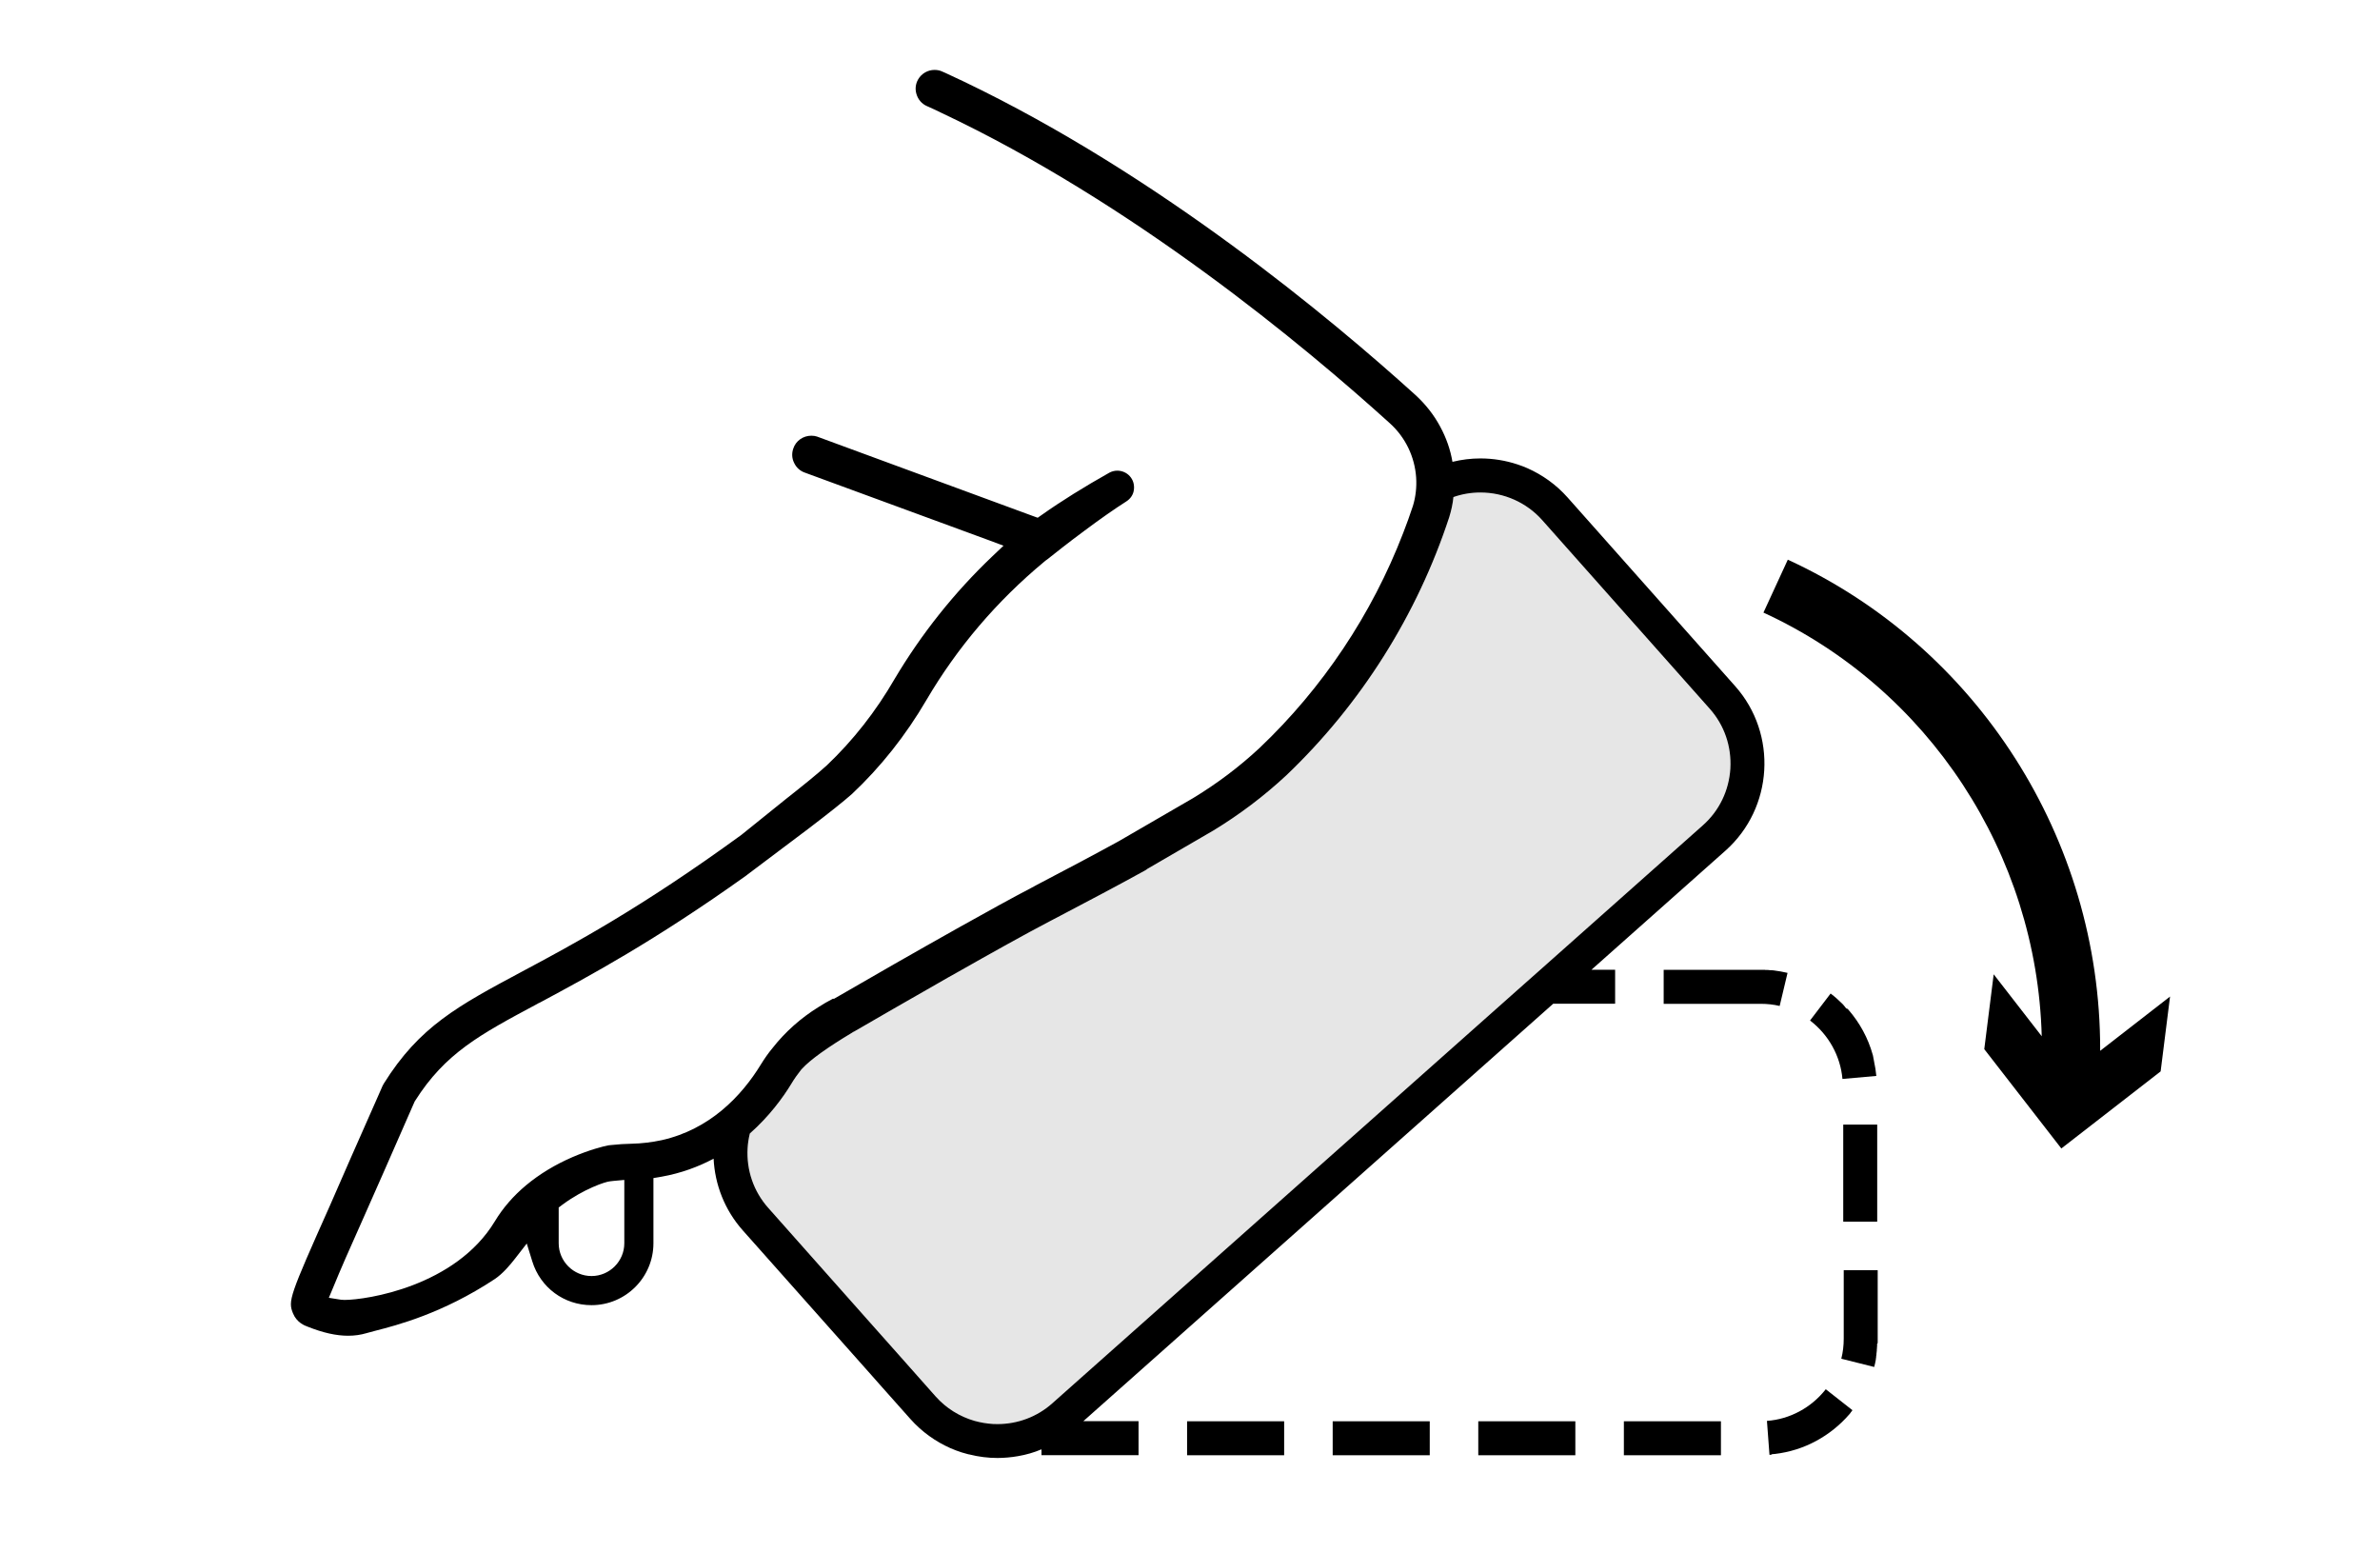
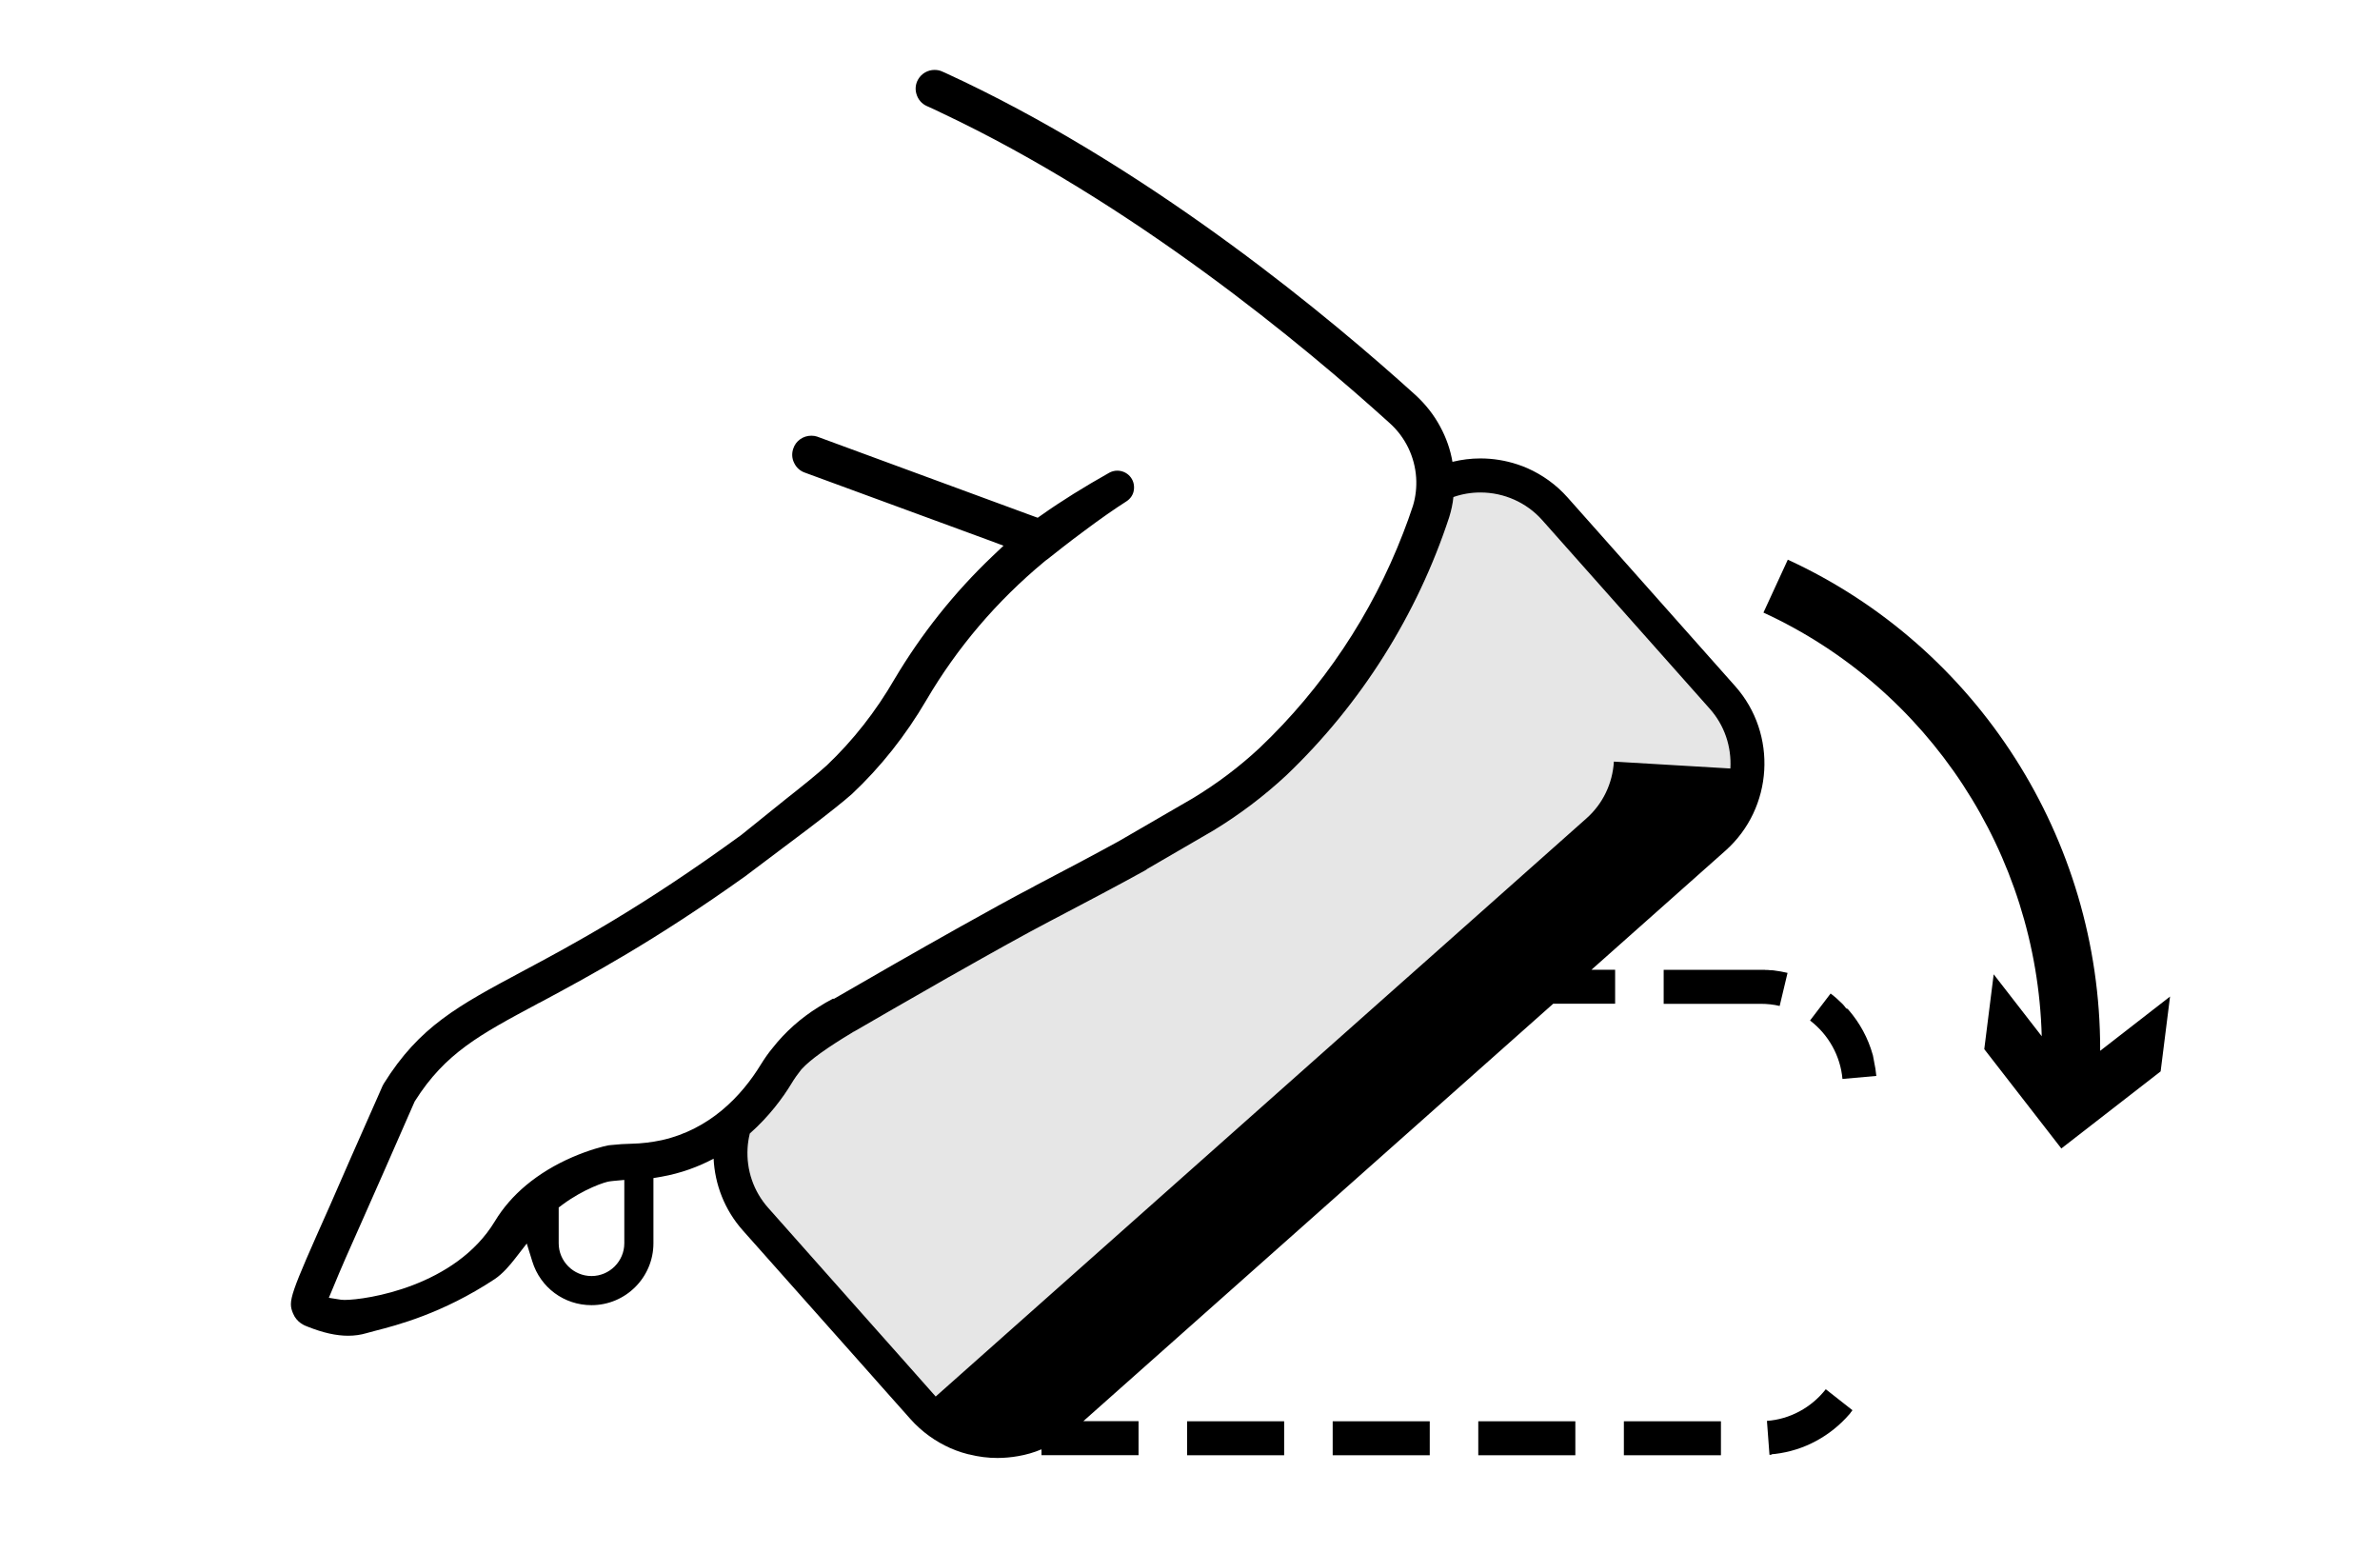
<svg xmlns="http://www.w3.org/2000/svg" id="Livello_1" viewBox="0 0 245.2 160.01">
  <defs>
    <style>.cls-1{fill:#000;}.cls-1,.cls-2{stroke-width:0px;}.cls-2{fill:#e6e6e6;}</style>
  </defs>
  <path class="cls-2" d="M176.15,73.01c1.5,1.69,2.25,3.87,2.12,6.15-.14,2.27-1.14,4.35-2.83,5.85l-16.76,14.89-2.28,2.02-48,42.64c-1.54,1.37-3.54,2.13-5.63,2.13-.16,0-.31,0-.47-.01-.65-.04-1.28-.15-1.9-.32-1.53-.44-2.92-1.3-4-2.51l-3.45-3.89-3.76-4.23-10.05-11.32c-1.5-1.69-2.25-3.87-2.12-6.14.03-.52.11-1.02.23-1.51,2.02-1.79,3.43-3.72,4.3-5.16.29-.49.64-.97,1.01-1.44l.04-.04c.86-.95,2.61-2.2,5.19-3.75l.11-.07.04-.02h.03c2.31-1.35,5.48-3.18,8.73-5.03.62-.36,1.23-.71,1.85-1.05,3.56-2.02,7.07-3.98,9.54-5.27l1.22-.64c2.84-1.49,5.84-3.07,8.63-4.61.07-.04.16-.09.26-.17l.05-.04.06-.03,6.71-3.9c2.68-1.63,5.21-3.54,7.52-5.69,7.67-7.32,13.47-16.52,16.77-26.59.21-.68.36-1.36.43-2.06.88-.31,1.82-.47,2.78-.47,2.44,0,4.76,1.04,6.36,2.84l17.27,19.44Z" />
  <path class="cls-1" d="M223.57,102.65l-.97,7.71-10.23,7.94-7.94-10.23.97-7.71,4.95,6.38c-.5-18.78-11.64-35.81-28.67-43.64l2.51-5.45c19.55,8.99,32.18,28.77,32.18,50.4v.19l7.2-5.59Z" />
-   <rect class="cls-1" x="189.9" y="115.84" width="3.5" height="10" />
-   <path class="cls-1" d="M193.39,138.41h0v.02h0v.02h0v.03h0v.03h0s0,.02,0,.02h0v.02h0v.04h0v.02h0v.02h0v.03h0v.02h0s0,.01-.01.02h0v.07h0v.02h0v.02h0v.02h-.01v.04h0v.02h0v.06s-.01.02-.01.03h0v.02h0v.03h0v.02s0,.01,0,.01v.08h0v.02s-.01,0-.01.01v.02h0v.06h-.01v.05h0v.02h0s-.01.02-.01.03h0v.06s0,.01-.01.01h0v.03h0v.02h0s0,.02,0,.03h0v.02h0v.04h-.01v.02h0v.05h-.01v.02h0v.03h0s0,.02-.01.02h0v.02h0v.02h0v.02h0v.02h0v.02h0v.02h0s-.01.01-.01.01h0v.02h0v.02h0v.02h-.01v.02h0v.02h0v.02h-.01v.04s0,.03,0,.05c-.05.26-.1.52-.17.77l-3.39-.85c.17-.67.25-1.37.25-2.06v-7.06h3.5v7.06h0v.03h0v.02h0v.02h0v.03h0v.02h0v.02h0v.02h0v.04h0v.03h0v.02h0v.02h0v.03h0v.02h0v.02h0v.02h0v.02h0s0,.01-.01.01h0v.02h0v.02h0v.02h0v.03h0v.02h0Z" />
  <path class="cls-1" d="M190.33,103.91h.01s0,.01,0,.01h0s.01.01.01.01h0s.01.01.01.01h0s0,0,.01,0c.03.04.06.07.09.1,1.14,1.32,2,2.89,2.48,4.61t.01.01h0v.02h0s.01.06.02.09v.02s.01,0,.01.01h0v.02h0s0,.01,0,.01h0s.01.04.01.06h0v.02h.01v.02h0s0,.02.01.02v.02h0v.02h0v.03h.01v.02h0v.02s0,.01.01.01h0v.04h.01v.02s.01.02.01.04h0v.02h0v.02h0v.02h.01v.03h0s.01.06.02.08h0v.02c.11.48.18.97.23,1.47l-3.49.31c-.21-2.37-1.43-4.56-3.34-6.02l2.12-2.78c.44.33.85.7,1.24,1.09.03.02.05.04.07.07h0s.01.01.01.02h.01s.01.02.01.02h0s.01.02.01.02l.02.02s0,0,0,.01h.01s.01,0,.01.02h.01s.01.02.01.02c0,0,0,0,0,0,0,0,0,.01.01.01h.01s.01.02.01.03h0s.01,0,.01,0h0s.01.01.01.01h0s0,.01.01.01h0s0,.01,0,.01h.01v.02h.01s.01.01.01.02h0s0,0,.01.02h.01v.02h.02v.02h.01s.01.01.01.01h0s0,.01.01.01h0s0,0,0,.02l.03.03h0Z" />
  <path class="cls-1" d="M184.16,100.22l-.81,3.4c-.63-.15-1.29-.22-1.95-.22h-10v-3.5h10.45s.01.01.01.01h.25s0,.01.01.01h.11s.06.01.06.01h.05s.02,0,.03.01h.11s.11,0,.11,0h0s.02.01.02.01h.07s.07.01.07.01c.47.06.94.14,1.4.25Z" />
  <path class="cls-1" d="M182.47,149.85h-.05s-.03,0-.04,0h-.08l-.26-3.49c2.36-.17,4.57-1.36,6.06-3.26l2.75,2.16s0,0,0,0h0s0,.01-.01.01t-.01.02s-.03.03-.04.05c0,.01-.01.01-.01.01h-.01v.02h0s0,0-.01.02c0,.01-.01.01-.01.01h-.01v.02s0,0-.02,0h0v.02h-.01s-.01.01-.01.01h0s0,0,0,0h0s-.01.01-.01.02h-.01s-.01.02-.01.02h0v.02s-.01.01-.02.02h-.01s0,.02,0,.02h-.01v.02h-.01s-.01.01-.01.02h-.01s-.03.05-.05.07h-.01v.02s-.01.01-.02.01c0,0,0,0,0,0-.96,1.11-2.12,2.04-3.42,2.74-1.29.7-2.73,1.16-4.26,1.34h-.04s-.06.01-.09.01h-.04s-.09.01-.09.01c-.01,0-.01.01-.01.01h-.04Z" />
  <rect class="cls-1" x="167.3" y="146.4" width="10" height="3.5" />
  <rect class="cls-1" x="152.3" y="146.4" width="10" height="3.5" />
  <rect class="cls-1" x="137.3" y="146.4" width="10" height="3.5" />
  <rect class="cls-1" x="122.3" y="146.4" width="10" height="3.5" />
  <path class="cls-1" d="M99.88,149.83s-.01-.01-.01-.01h.01Z" />
-   <path class="cls-1" d="M60.94,131.44c1.86,0,3.38-1.52,3.38-3.38v-6.52l-1.1.1-.35.04c-.49.03-2.75.8-4.91,2.4l-.4.3v3.68c0,1.86,1.52,3.38,3.38,3.38ZM67.32,128.06c0,3.52-2.86,6.38-6.38,6.38-2.82,0-5.27-1.81-6.1-4.51l-.57-1.84-1.18,1.52c-.55.71-1.29,1.59-2.13,2.15-5.38,3.55-10.08,4.75-12.34,5.33-.35.09-.64.17-.85.23-.61.18-1.23.27-1.9.27-1.23,0-2.58-.3-4.16-.93-.31-.11-1.13-.42-1.52-1.37-.53-1.3-.39-1.71,3.82-11.15.6-1.39,1.3-2.98,2.09-4.78.82-1.85,1.75-3.95,2.81-6.36l.5-1.14.13-.24c3.67-5.89,7.66-8.02,14.26-11.55,5.15-2.75,12.2-6.51,22.58-14.07l4.57-3.68c1.64-1.29,3.28-2.61,4.23-3.48,2.71-2.57,5.06-5.57,6.98-8.89,2.77-4.66,6.16-8.92,10.07-12.64l1.16-1.1-1.5-.56-18.95-6.96c-.48-.16-.89-.51-1.12-1-.23-.45-.27-.98-.09-1.49.26-.79,1.01-1.32,1.86-1.32.21,0,.42.03.59.09l22.23,8.18.5.18.43-.3c1.96-1.39,4.37-2.89,6.95-4.34.24-.13.53-.21.82-.21.49,0,.97.21,1.29.57.34.38.49.87.42,1.41-.06.48-.34.91-.78,1.19-1.21.77-2.67,1.79-4.33,3.03-1.64,1.21-3.12,2.39-3.75,2.89-.09.07-.17.13-.23.17h-.01s-.15.13-.15.13c-4.87,4.04-8.95,8.83-12.12,14.23-2.14,3.66-4.73,6.92-7.68,9.69-.87.77-2.38,1.97-4.48,3.57l-4.32,3.25-1.94,1.46-.14.11c-9.46,6.76-16.24,10.39-21.19,13.05l-.15.08h0s-.03,0-.03,0l-.17.1c-5.91,3.16-9.48,5.07-12.59,9.99l-.04.06-.03.07c-2.38,5.44-4.02,9.17-5.32,12.09-1.33,2.96-2.37,5.34-3,6.89l-.49,1.17,1.26.2c.07,0,.19.02.35.02,2.24,0,11.44-1.38,15.5-8.11.82-1.36,1.9-2.61,3.22-3.71,1.37-1.14,2.98-2.12,4.79-2.9,1.72-.74,3.2-1.12,3.71-1.21h.09s0-.01,0-.01c.94-.1,1.62-.14,2.26-.15,1.04-.02,2.09-.15,3.13-.37,2.48-.56,4.5-1.69,6.13-3.03,1.81-1.49,3.13-3.23,4.06-4.75.37-.6.77-1.18,1.23-1.73,1.28-1.63,2.88-3.06,4.72-4.2.48-.31.97-.59,1.47-.85.02-.01.03-.01.05-.02l.04.04.66-.38c2.84-1.65,7.77-4.48,12.34-7.04,2.79-1.56,5.43-3.02,7.39-4.04l.57-.31c3.1-1.62,5.84-3.07,8.39-4.47l7.66-4.44c2.48-1.5,4.79-3.24,6.87-5.18,6.5-6.17,11.57-13.77,14.79-22.13.36-.93.7-1.86,1.01-2.81.29-.95.39-1.94.33-2.9-.14-2.13-1.1-4.16-2.73-5.62-8.76-7.93-26.41-22.64-46.25-31.99-.33-.17-.81-.39-1.44-.67-.52-.23-.9-.68-1.06-1.23-.16-.51-.09-1.06.17-1.51.35-.61,1-.98,1.69-.98.28,0,.55.05.8.17l.32.14c.7.32,1.43.66,1.9.89,20.11,9.64,37.77,24.36,46.51,32.27,1.05.96,1.92,2.06,2.57,3.28.62,1.14,1.05,2.37,1.26,3.62.95-.23,1.91-.35,2.88-.35,1.3,0,2.59.21,3.83.62.35.12.69.24,1.02.39,1.53.68,2.95,1.68,4.13,3.01l17.27,19.44c4.38,4.93,3.93,12.55-1,16.94l-13.81,12.27h2.44v3.5h-6.38l-48.41,43h5.69v3.5h-10v-.6c-.78.33-1.59.56-2.41.7-.35.06-.7.11-1.06.14-.35.03-.7.05-1.06.05-.97,0-1.94-.12-2.89-.36h-.01s0-.01-.01-.01h-.03s-.02,0-.03,0c-.24-.06-.48-.13-.71-.2-.4-.13-.79-.27-1.17-.44-1.53-.68-2.95-1.68-4.13-3.01l-.08-.09-3.15-3.54-.75-.85-13.29-14.95c-1.88-2.12-2.87-4.74-3-7.38-1.56.83-3.35,1.5-5.38,1.86l-.82.14v6.7ZM178.27,79.16c.13-2.28-.62-4.46-2.12-6.15l-17.27-19.44c-1.6-1.8-3.92-2.84-6.36-2.84-.96,0-1.9.16-2.78.47-.07.7-.22,1.38-.43,2.06-3.3,10.07-9.1,19.27-16.77,26.59-2.31,2.15-4.84,4.06-7.52,5.69l-6.71,3.9-.06.03-.05.04c-.1.08-.19.13-.26.17-2.79,1.54-5.79,3.12-8.63,4.61l-1.22.64c-2.47,1.29-5.98,3.25-9.54,5.27-.62.34-1.23.69-1.85,1.05-3.25,1.85-6.42,3.68-8.73,5.02h-.03s-.04.03-.04.03l-.11.07c-2.58,1.55-4.33,2.8-5.19,3.75l-.04.04c-.37.47-.72.95-1.01,1.44-.87,1.44-2.28,3.37-4.3,5.16-.12.49-.2.99-.23,1.51-.13,2.27.62,4.45,2.12,6.14l10.05,11.32,3.76,4.23,3.45,3.89c1.08,1.21,2.47,2.07,4,2.51.62.17,1.25.28,1.9.32.16.01.31.01.47.01,2.09,0,4.09-.76,5.63-2.13l48-42.64,2.28-2.02,16.76-14.89c1.69-1.5,2.69-3.58,2.83-5.85Z" />
+   <path class="cls-1" d="M60.94,131.44c1.86,0,3.38-1.52,3.38-3.38v-6.52l-1.1.1-.35.04c-.49.03-2.75.8-4.91,2.4l-.4.3v3.68c0,1.86,1.52,3.38,3.38,3.38ZM67.32,128.06c0,3.52-2.86,6.38-6.38,6.38-2.82,0-5.27-1.81-6.1-4.51l-.57-1.84-1.18,1.52c-.55.71-1.29,1.59-2.13,2.15-5.38,3.55-10.08,4.75-12.34,5.33-.35.09-.64.17-.85.23-.61.18-1.23.27-1.9.27-1.23,0-2.58-.3-4.16-.93-.31-.11-1.13-.42-1.52-1.37-.53-1.3-.39-1.71,3.82-11.15.6-1.39,1.3-2.98,2.09-4.78.82-1.85,1.75-3.95,2.81-6.36l.5-1.14.13-.24c3.67-5.89,7.66-8.02,14.26-11.55,5.15-2.75,12.2-6.51,22.58-14.07l4.57-3.68c1.64-1.29,3.28-2.61,4.23-3.48,2.71-2.57,5.06-5.57,6.98-8.89,2.77-4.66,6.16-8.92,10.07-12.64l1.16-1.1-1.5-.56-18.95-6.96c-.48-.16-.89-.51-1.12-1-.23-.45-.27-.98-.09-1.49.26-.79,1.01-1.32,1.86-1.32.21,0,.42.03.59.09l22.23,8.18.5.18.43-.3c1.96-1.39,4.37-2.89,6.95-4.34.24-.13.53-.21.82-.21.49,0,.97.21,1.29.57.34.38.49.87.42,1.41-.06.48-.34.91-.78,1.19-1.21.77-2.67,1.79-4.33,3.03-1.64,1.21-3.12,2.39-3.75,2.89-.09.07-.17.13-.23.17h-.01s-.15.13-.15.13c-4.87,4.04-8.95,8.83-12.12,14.23-2.14,3.66-4.73,6.92-7.68,9.69-.87.77-2.38,1.97-4.48,3.57l-4.32,3.25-1.94,1.46-.14.11c-9.46,6.76-16.24,10.39-21.19,13.05l-.15.08h0s-.03,0-.03,0l-.17.1c-5.91,3.16-9.48,5.07-12.59,9.99l-.04.06-.03.07c-2.38,5.44-4.02,9.17-5.32,12.09-1.33,2.96-2.37,5.34-3,6.89l-.49,1.17,1.26.2c.07,0,.19.02.35.02,2.24,0,11.44-1.38,15.5-8.11.82-1.36,1.9-2.61,3.22-3.71,1.37-1.14,2.98-2.12,4.79-2.9,1.72-.74,3.2-1.12,3.71-1.21h.09s0-.01,0-.01c.94-.1,1.62-.14,2.26-.15,1.04-.02,2.09-.15,3.13-.37,2.48-.56,4.5-1.69,6.13-3.03,1.81-1.49,3.13-3.23,4.06-4.75.37-.6.77-1.18,1.23-1.73,1.28-1.63,2.88-3.06,4.72-4.2.48-.31.97-.59,1.47-.85.02-.01.03-.01.05-.02l.04.04.66-.38c2.84-1.65,7.77-4.48,12.34-7.04,2.79-1.56,5.43-3.02,7.39-4.04l.57-.31c3.1-1.62,5.84-3.07,8.39-4.47l7.66-4.44c2.48-1.5,4.79-3.24,6.87-5.18,6.5-6.17,11.57-13.77,14.79-22.13.36-.93.7-1.86,1.01-2.81.29-.95.39-1.94.33-2.9-.14-2.13-1.1-4.16-2.73-5.62-8.76-7.93-26.41-22.64-46.25-31.99-.33-.17-.81-.39-1.44-.67-.52-.23-.9-.68-1.06-1.23-.16-.51-.09-1.06.17-1.51.35-.61,1-.98,1.69-.98.28,0,.55.05.8.17l.32.14c.7.32,1.43.66,1.9.89,20.11,9.64,37.77,24.36,46.51,32.27,1.05.96,1.92,2.06,2.57,3.28.62,1.14,1.05,2.37,1.26,3.62.95-.23,1.91-.35,2.88-.35,1.3,0,2.59.21,3.83.62.35.12.69.24,1.02.39,1.53.68,2.95,1.68,4.13,3.01l17.27,19.44c4.38,4.93,3.93,12.55-1,16.94l-13.81,12.27h2.44v3.5h-6.38l-48.41,43h5.69v3.5h-10v-.6c-.78.33-1.59.56-2.41.7-.35.06-.7.11-1.06.14-.35.03-.7.05-1.06.05-.97,0-1.94-.12-2.89-.36h-.01s0-.01-.01-.01h-.03s-.02,0-.03,0c-.24-.06-.48-.13-.71-.2-.4-.13-.79-.27-1.17-.44-1.53-.68-2.95-1.68-4.13-3.01l-.08-.09-3.15-3.54-.75-.85-13.29-14.95c-1.88-2.12-2.87-4.74-3-7.38-1.56.83-3.35,1.5-5.38,1.86l-.82.14v6.7ZM178.27,79.16c.13-2.28-.62-4.46-2.12-6.15l-17.27-19.44c-1.6-1.8-3.92-2.84-6.36-2.84-.96,0-1.9.16-2.78.47-.07.7-.22,1.38-.43,2.06-3.3,10.07-9.1,19.27-16.77,26.59-2.31,2.15-4.84,4.06-7.52,5.69l-6.71,3.9-.06.03-.05.04c-.1.08-.19.13-.26.17-2.79,1.54-5.79,3.12-8.63,4.61l-1.22.64c-2.47,1.29-5.98,3.25-9.54,5.27-.62.34-1.23.69-1.85,1.05-3.25,1.85-6.42,3.68-8.73,5.02h-.03s-.04.03-.04.03l-.11.07c-2.58,1.55-4.33,2.8-5.19,3.75l-.04.04c-.37.47-.72.95-1.01,1.44-.87,1.44-2.28,3.37-4.3,5.16-.12.49-.2.99-.23,1.51-.13,2.27.62,4.45,2.12,6.14l10.05,11.32,3.76,4.23,3.45,3.89l48-42.64,2.28-2.02,16.76-14.89c1.69-1.5,2.69-3.58,2.83-5.85Z" />
</svg>